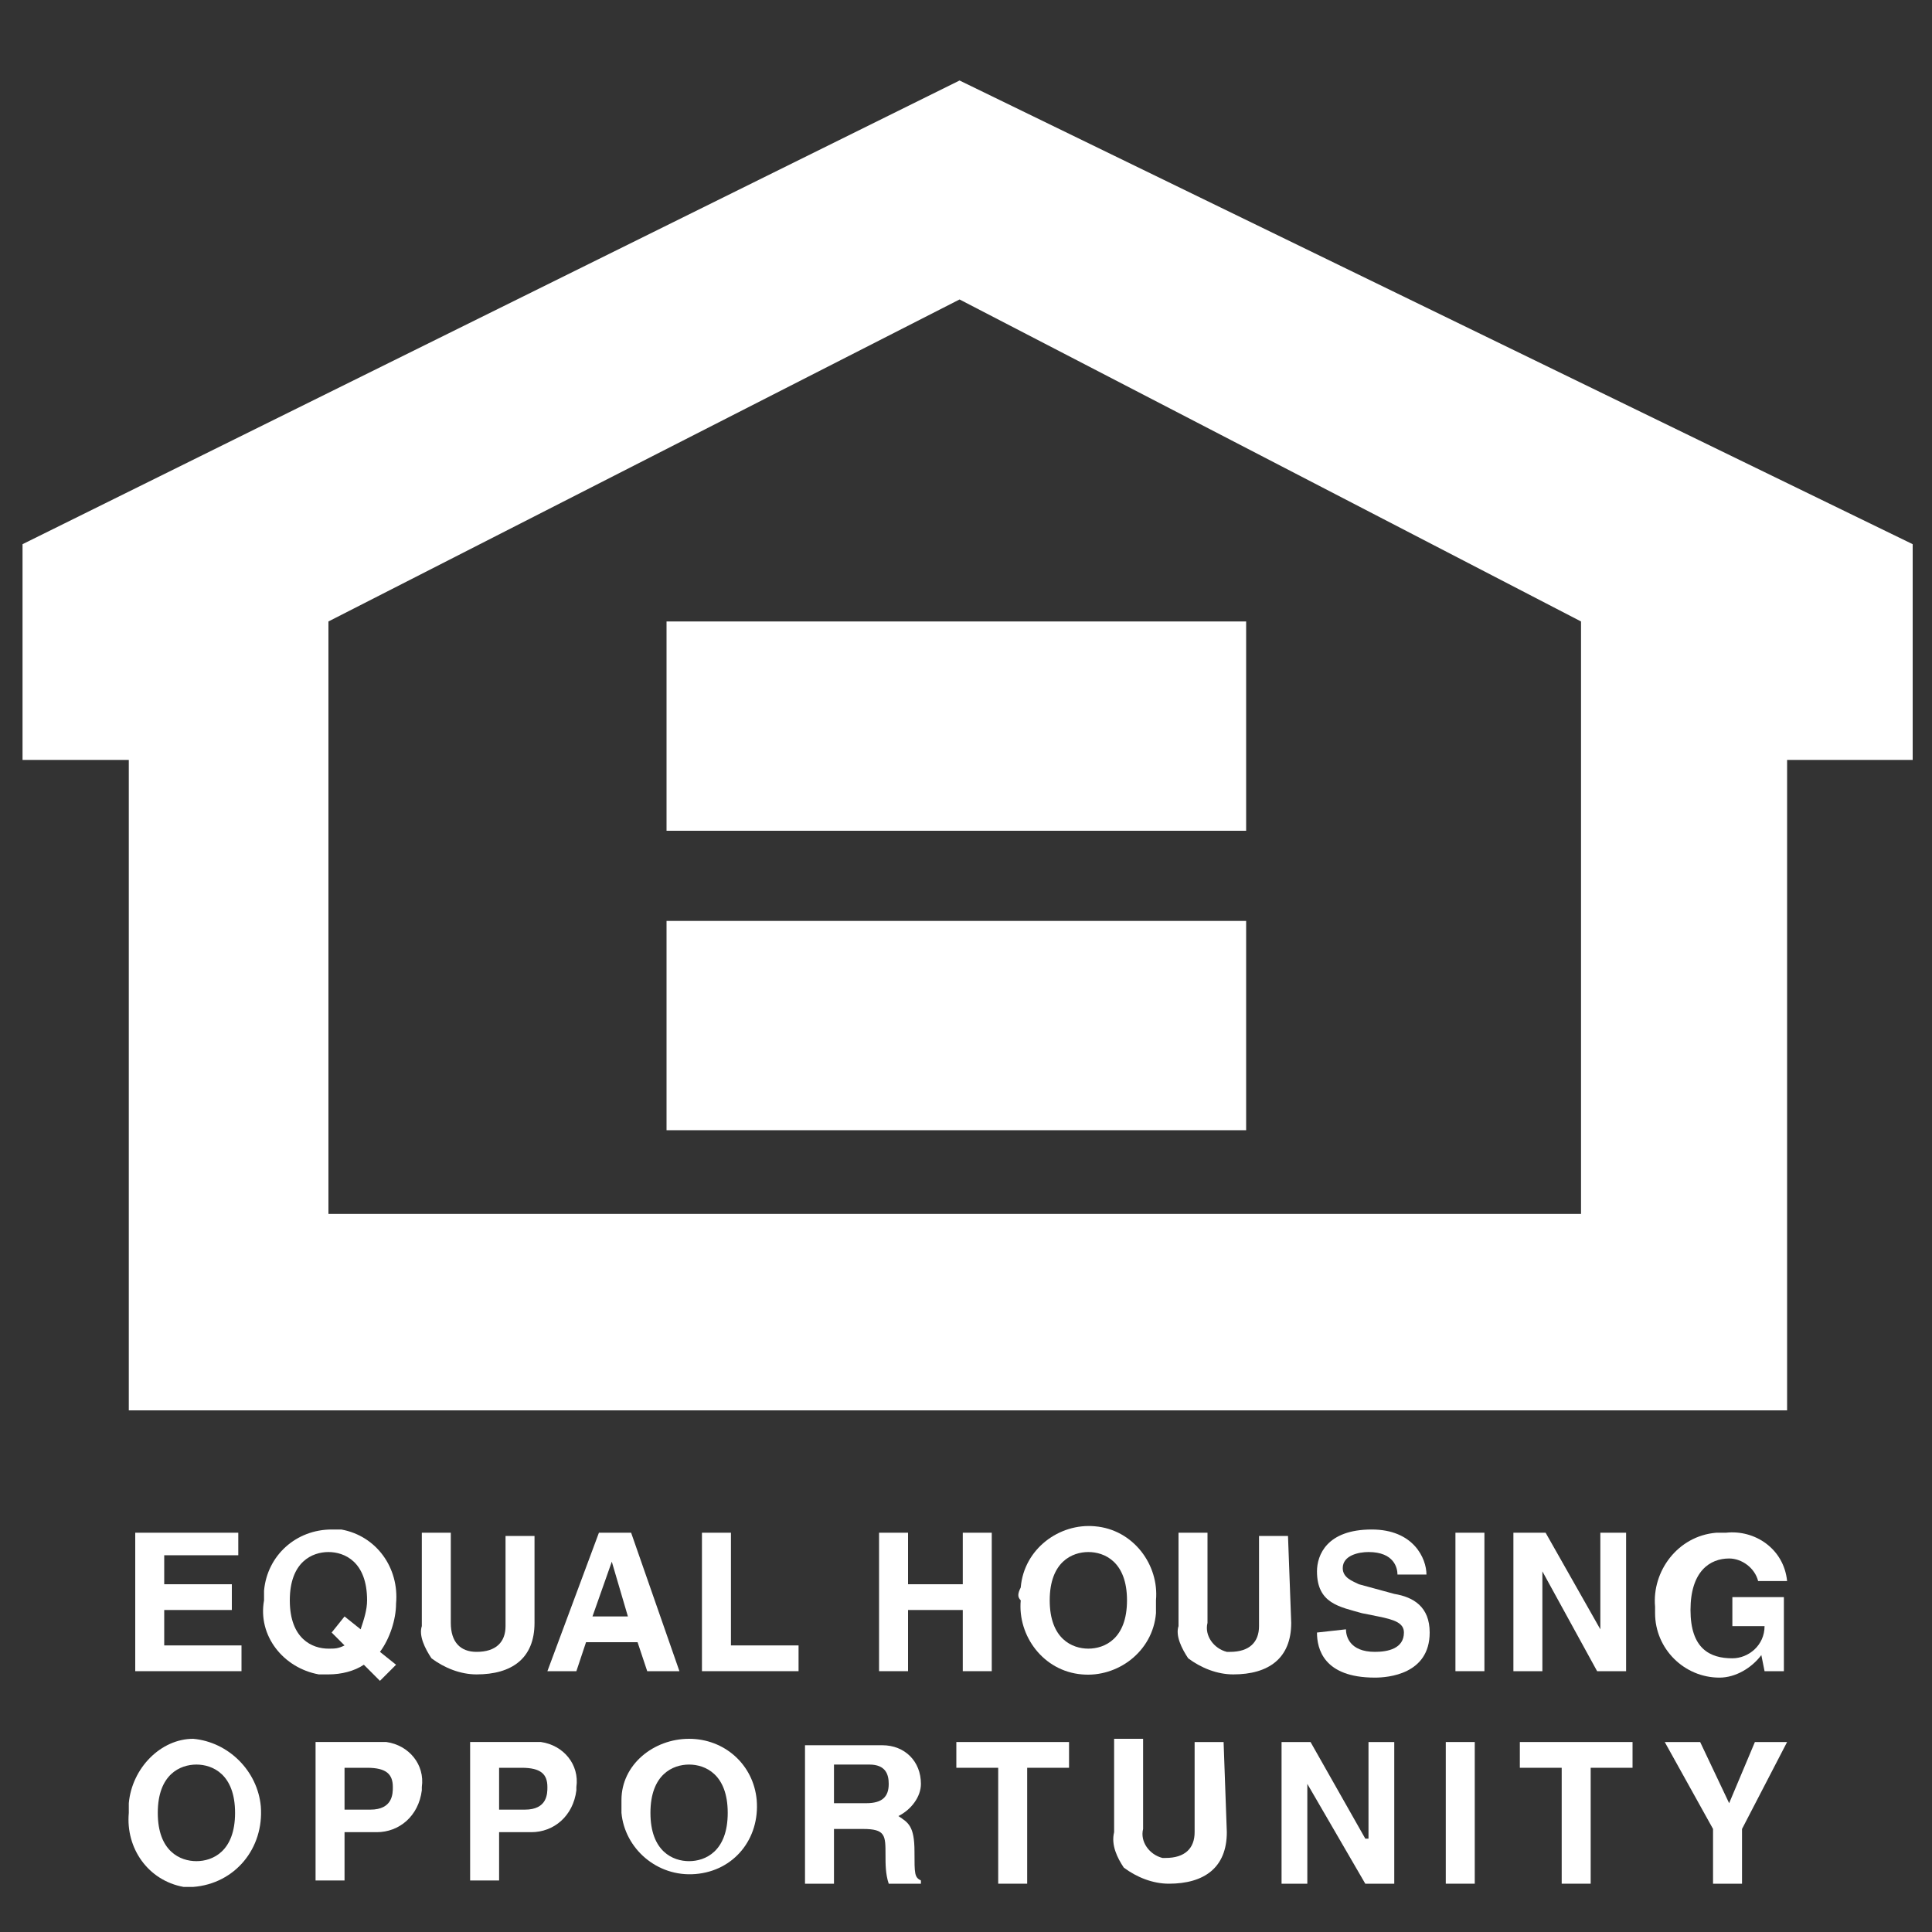
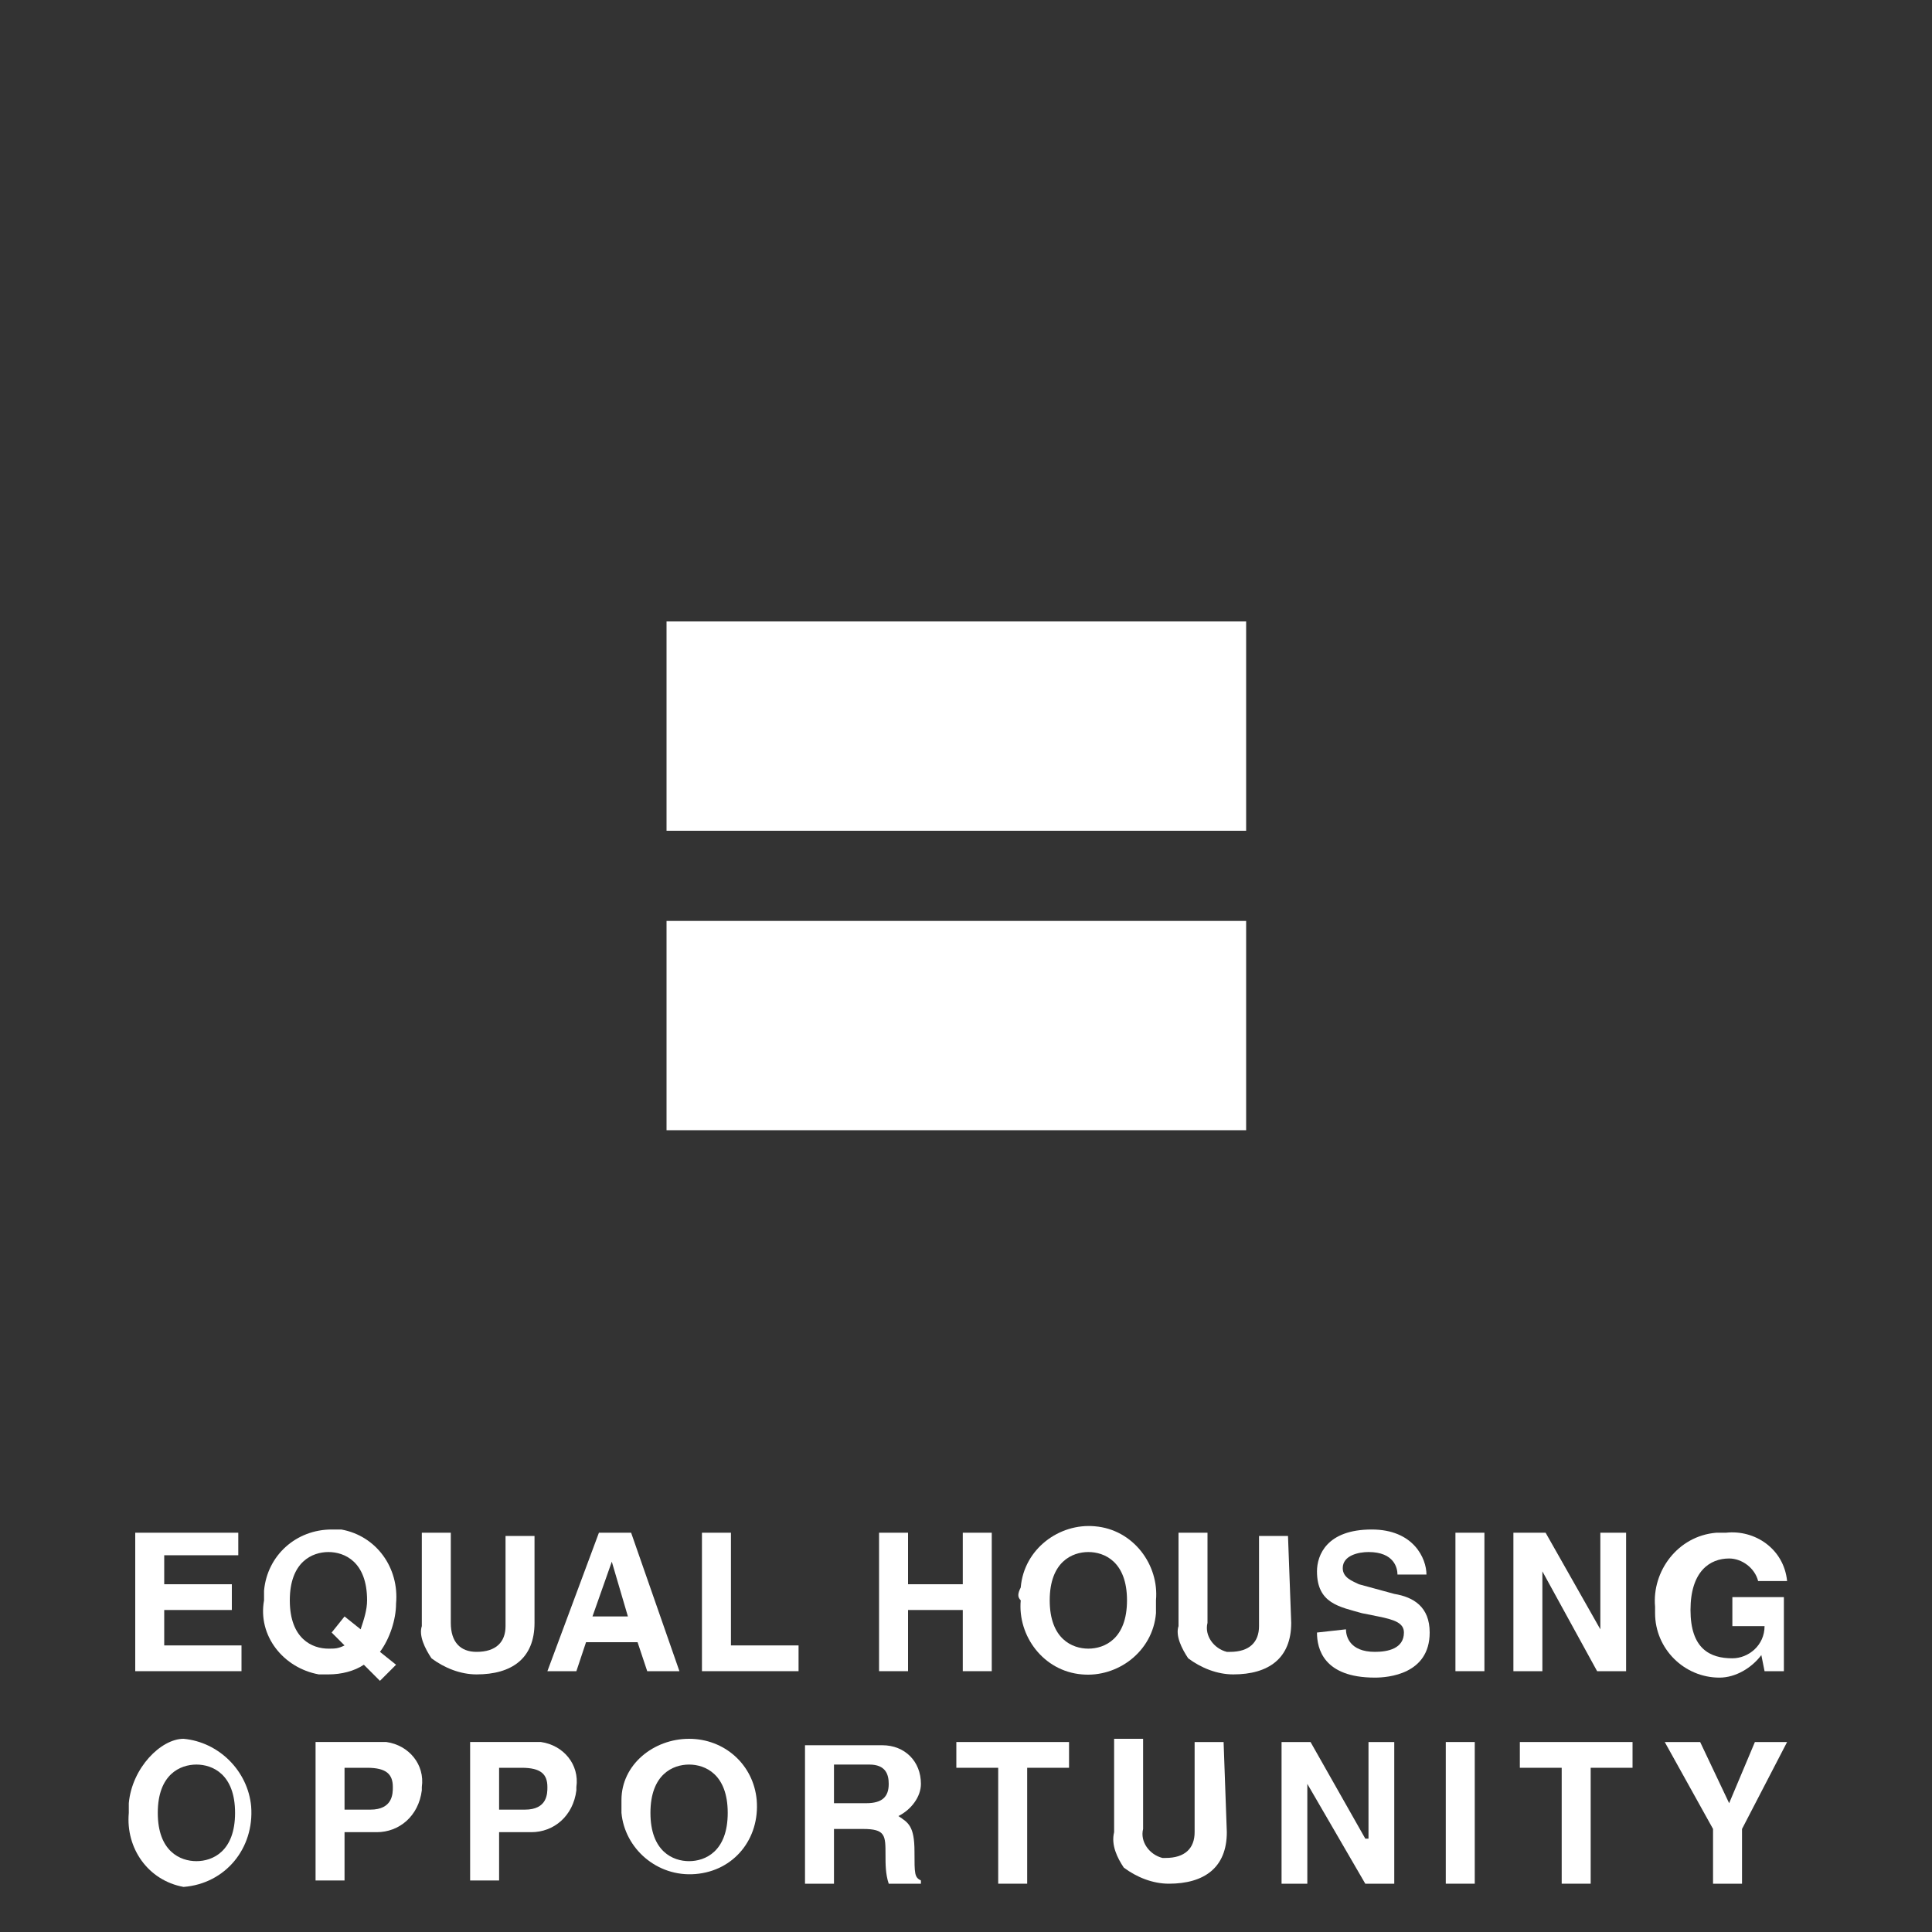
<svg xmlns="http://www.w3.org/2000/svg" version="1.1" id="Layer_1" x="0px" y="0px" viewBox="0 0 60 60" style="enable-background:new 0 0 60 60;" xml:space="preserve">
  <rect x="0" y="0" width="60" height="60" fill="#333333" stroke="none" />
  <style type="text/css">
	.st0{fill:#FFFFFF;}
</style>
  <polygon class="st0" points="7.4,48.3 5.1,48.3 5.1,49.2 7.2,49.2 7.2,50 5.1,50 5.1,51.1 7.5,51.1 7.5,51.9 4.2,51.9 4.2,47.6   7.4,47.6 7.4,48.3 " />
  <path class="st0" d="M10.3,50.7l0.4,0.4c-0.2,0.1-0.3,0.1-0.5,0.1c-0.5,0-1.2-0.3-1.2-1.5s0.7-1.5,1.2-1.5s1.2,0.3,1.2,1.5  c0,0.3-0.1,0.6-0.2,0.9l-0.5-0.4L10.3,50.7L10.3,50.7z M12.3,51.7l-0.5-0.4c0.3-0.4,0.5-1,0.5-1.5c0.1-1.1-0.6-2.1-1.7-2.3  c-0.1,0-0.2,0-0.3,0c-1.1,0-2,0.8-2.1,1.9c0,0.1,0,0.2,0,0.3C8,50.8,8.8,51.8,9.9,52c0.1,0,0.2,0,0.3,0c0.4,0,0.8-0.1,1.1-0.3  l0.5,0.5L12.3,51.7L12.3,51.7z" />
  <path class="st0" d="M16.6,50.4c0,1.1-0.7,1.6-1.8,1.6c-0.5,0-1-0.2-1.4-0.5c-0.2-0.3-0.4-0.7-0.3-1v-2.9H14v2.8  c0,0.6,0.3,0.9,0.8,0.9c0.6,0,0.9-0.3,0.9-0.8v-2.8h0.9V50.4L16.6,50.4z" />
  <path class="st0" d="M19,48.5L19,48.5l0.5,1.7h-1.1L19,48.5z M18.2,51h1.6l0.3,0.9h1l-1.5-4.3h-1L17,51.9h0.9L18.2,51z" />
  <polygon class="st0" points="22.7,51.1 24.8,51.1 24.8,51.9 21.8,51.9 21.8,47.6 22.7,47.6 22.7,51.1 " />
  <polygon class="st0" points="28.2,50 28.2,51.9 27.3,51.9 27.3,47.6 28.2,47.6 28.2,49.2 29.9,49.2 29.9,47.6 30.8,47.6 30.8,51.9   29.9,51.9 29.9,50 28.2,50 " />
  <path class="st0" d="M32.6,49.7c0-1.2,0.7-1.5,1.2-1.5s1.2,0.3,1.2,1.5s-0.7,1.5-1.2,1.5S32.6,50.9,32.6,49.7z M31.7,49.7  c-0.1,1.1,0.7,2.2,1.9,2.3c1.1,0.1,2.2-0.7,2.3-1.9c0-0.1,0-0.3,0-0.4c0.1-1.1-0.7-2.2-1.9-2.3c-1.1-0.1-2.2,0.7-2.3,1.9  C31.6,49.5,31.6,49.6,31.7,49.7z" />
  <path class="st0" d="M40.1,50.4c0,1.1-0.7,1.6-1.8,1.6c-0.5,0-1-0.2-1.4-0.5c-0.2-0.3-0.4-0.7-0.3-1v-2.9h0.9v2.8  c-0.1,0.4,0.2,0.8,0.6,0.9c0,0,0.1,0,0.1,0c0.6,0,0.9-0.3,0.9-0.8v-2.8h0.9L40.1,50.4L40.1,50.4z" />
  <path class="st0" d="M41.8,50.6c0,0.2,0.1,0.7,0.9,0.7c0.4,0,0.9-0.1,0.9-0.6c0-0.3-0.3-0.4-0.8-0.5l-0.5-0.1  c-0.7-0.2-1.4-0.3-1.4-1.3c0-0.5,0.3-1.3,1.7-1.3c1.3,0,1.7,0.9,1.7,1.4h-0.9c0-0.2-0.1-0.7-0.9-0.7c-0.3,0-0.8,0.1-0.8,0.5  c0,0.3,0.3,0.4,0.5,0.5l1.1,0.3c0.6,0.1,1.1,0.4,1.1,1.2c0,1.3-1.3,1.4-1.7,1.4c-1.6,0-1.8-0.9-1.8-1.4L41.8,50.6z" />
  <polygon class="st0" points="46.1,51.9 45.2,51.9 45.2,47.6 46.1,47.6 46.1,51.9 " />
  <polygon class="st0" points="49.7,47.6 50.5,47.6 50.5,51.9 49.6,51.9 47.9,48.8 47.9,48.8 47.9,51.9 47,51.9 47,47.6 48,47.6   49.7,50.6 49.7,50.6 49.7,47.6 " />
  <path class="st0" d="M53.6,49.6h1.8v2.3h-0.6l-0.1-0.5c-0.3,0.4-0.8,0.7-1.3,0.7c-1.1,0-2-0.9-2-2c0-0.1,0-0.2,0-0.2  c-0.1-1.1,0.7-2.2,1.9-2.3c0.1,0,0.2,0,0.3,0c0.9-0.1,1.8,0.5,1.9,1.5h-0.9c-0.1-0.4-0.5-0.7-0.9-0.7c-0.6,0-1.2,0.4-1.2,1.6  c0,1.2,0.6,1.5,1.3,1.5c0.5,0,1-0.4,1-1h-1V49.6L53.6,49.6z" />
-   <path class="st0" d="M4.9,56.3c0-1.2,0.7-1.5,1.2-1.5s1.2,0.3,1.2,1.5s-0.7,1.5-1.2,1.5S4.9,57.5,4.9,56.3z M4,56.3  c-0.1,1.1,0.6,2.1,1.7,2.3c0.1,0,0.2,0,0.3,0c1.3-0.1,2.2-1.2,2.1-2.5c-0.1-1.1-1-2-2.1-2.1C5,54,4.1,54.9,4,56  C4,56.1,4,56.2,4,56.3L4,56.3z" />
+   <path class="st0" d="M4.9,56.3c0-1.2,0.7-1.5,1.2-1.5s1.2,0.3,1.2,1.5s-0.7,1.5-1.2,1.5S4.9,57.5,4.9,56.3z M4,56.3  c-0.1,1.1,0.6,2.1,1.7,2.3c1.3-0.1,2.2-1.2,2.1-2.5c-0.1-1.1-1-2-2.1-2.1C5,54,4.1,54.9,4,56  C4,56.1,4,56.2,4,56.3L4,56.3z" />
  <path class="st0" d="M10.7,56.2v-1.3h0.7c0.6,0,0.8,0.2,0.8,0.6c0,0.2,0,0.7-0.7,0.7L10.7,56.2z M10.7,56.9h1c0.7,0,1.3-0.5,1.4-1.3  c0,0,0-0.1,0-0.1c0.1-0.7-0.4-1.3-1.1-1.4c-0.1,0-0.1,0-0.2,0h-2v4.3h0.9L10.7,56.9L10.7,56.9z" />
  <path class="st0" d="M15.5,56.2v-1.3h0.7c0.6,0,0.8,0.2,0.8,0.6c0,0.2,0,0.7-0.7,0.7L15.5,56.2z M15.5,56.9h1c0.7,0,1.3-0.5,1.4-1.3  c0,0,0-0.1,0-0.1c0.1-0.7-0.4-1.3-1.1-1.4c-0.1,0-0.1,0-0.2,0h-2v4.3h0.9L15.5,56.9L15.5,56.9z" />
  <path class="st0" d="M20.2,56.3c0-1.2,0.7-1.5,1.2-1.5s1.2,0.3,1.2,1.5s-0.7,1.5-1.2,1.5S20.2,57.5,20.2,56.3z M19.3,56.3  c0.1,1.1,1.1,2,2.3,1.9s2-1.1,1.9-2.3c-0.1-1.1-1-1.9-2.1-1.9c-1.1,0-2.1,0.8-2.1,1.9C19.3,56.1,19.3,56.2,19.3,56.3z" />
  <path class="st0" d="M25.9,56v-1.2H27c0.5,0,0.6,0.3,0.6,0.6c0,0.4-0.2,0.6-0.7,0.6L25.9,56z M25,58.5h0.9v-1.7h0.9  c0.7,0,0.7,0.2,0.7,0.8c0,0.3,0,0.6,0.1,0.9h1v-0.1c-0.2-0.1-0.2-0.2-0.2-0.9c0-0.8-0.2-0.9-0.5-1.1c0.4-0.2,0.7-0.6,0.7-1  c0-0.7-0.5-1.2-1.2-1.2c-0.1,0-0.1,0-0.2,0H25L25,58.5L25,58.5z" />
  <polygon class="st0" points="31.9,58.5 31,58.5 31,54.9 29.7,54.9 29.7,54.1 33.2,54.1 33.2,54.9 31.9,54.9 31.9,58.5 " />
  <path class="st0" d="M38.1,56.9c0,1.1-0.7,1.6-1.8,1.6c-0.5,0-1-0.2-1.4-0.5c-0.2-0.3-0.4-0.7-0.3-1.1v-2.9h0.9v2.8  c-0.1,0.4,0.2,0.8,0.6,0.9c0,0,0.1,0,0.1,0c0.6,0,0.9-0.3,0.9-0.8v-2.8h0.9L38.1,56.9L38.1,56.9z" />
  <polygon class="st0" points="42.5,54.1 43.3,54.1 43.3,58.5 42.4,58.5 40.6,55.4 40.6,55.4 40.6,58.5 39.8,58.5 39.8,54.1   40.7,54.1 42.4,57.1 42.5,57.1 42.5,54.1 " />
  <polygon class="st0" points="45.8,58.5 44.9,58.5 44.9,54.1 45.8,54.1 45.8,58.5 " />
  <polygon class="st0" points="49.4,58.5 48.5,58.5 48.5,54.9 47.2,54.9 47.2,54.1 50.7,54.1 50.7,54.9 49.4,54.9 49.4,58.5 " />
  <polygon class="st0" points="54.1,58.5 53.2,58.5 53.2,56.8 51.7,54.1 52.8,54.1 53.7,56 54.5,54.1 55.5,54.1 54.1,56.8 54.1,58.5   " />
-   <path class="st0" d="M29.8,2.5L0.7,16.9v6.7h3.3v20.2h51.5V23.6h3.9v-6.7L29.8,2.5z M49.1,37.7H10.2V19.3l19.6-10l19.3,10L49.1,37.7  L49.1,37.7z" />
  <polygon class="st0" points="38.7,25.8 20.7,25.8 20.7,19.3 38.7,19.3 38.7,25.8 " />
  <polygon class="st0" points="38.7,35.1 20.7,35.1 20.7,28.6 38.7,28.6 38.7,35.1 " />
</svg>